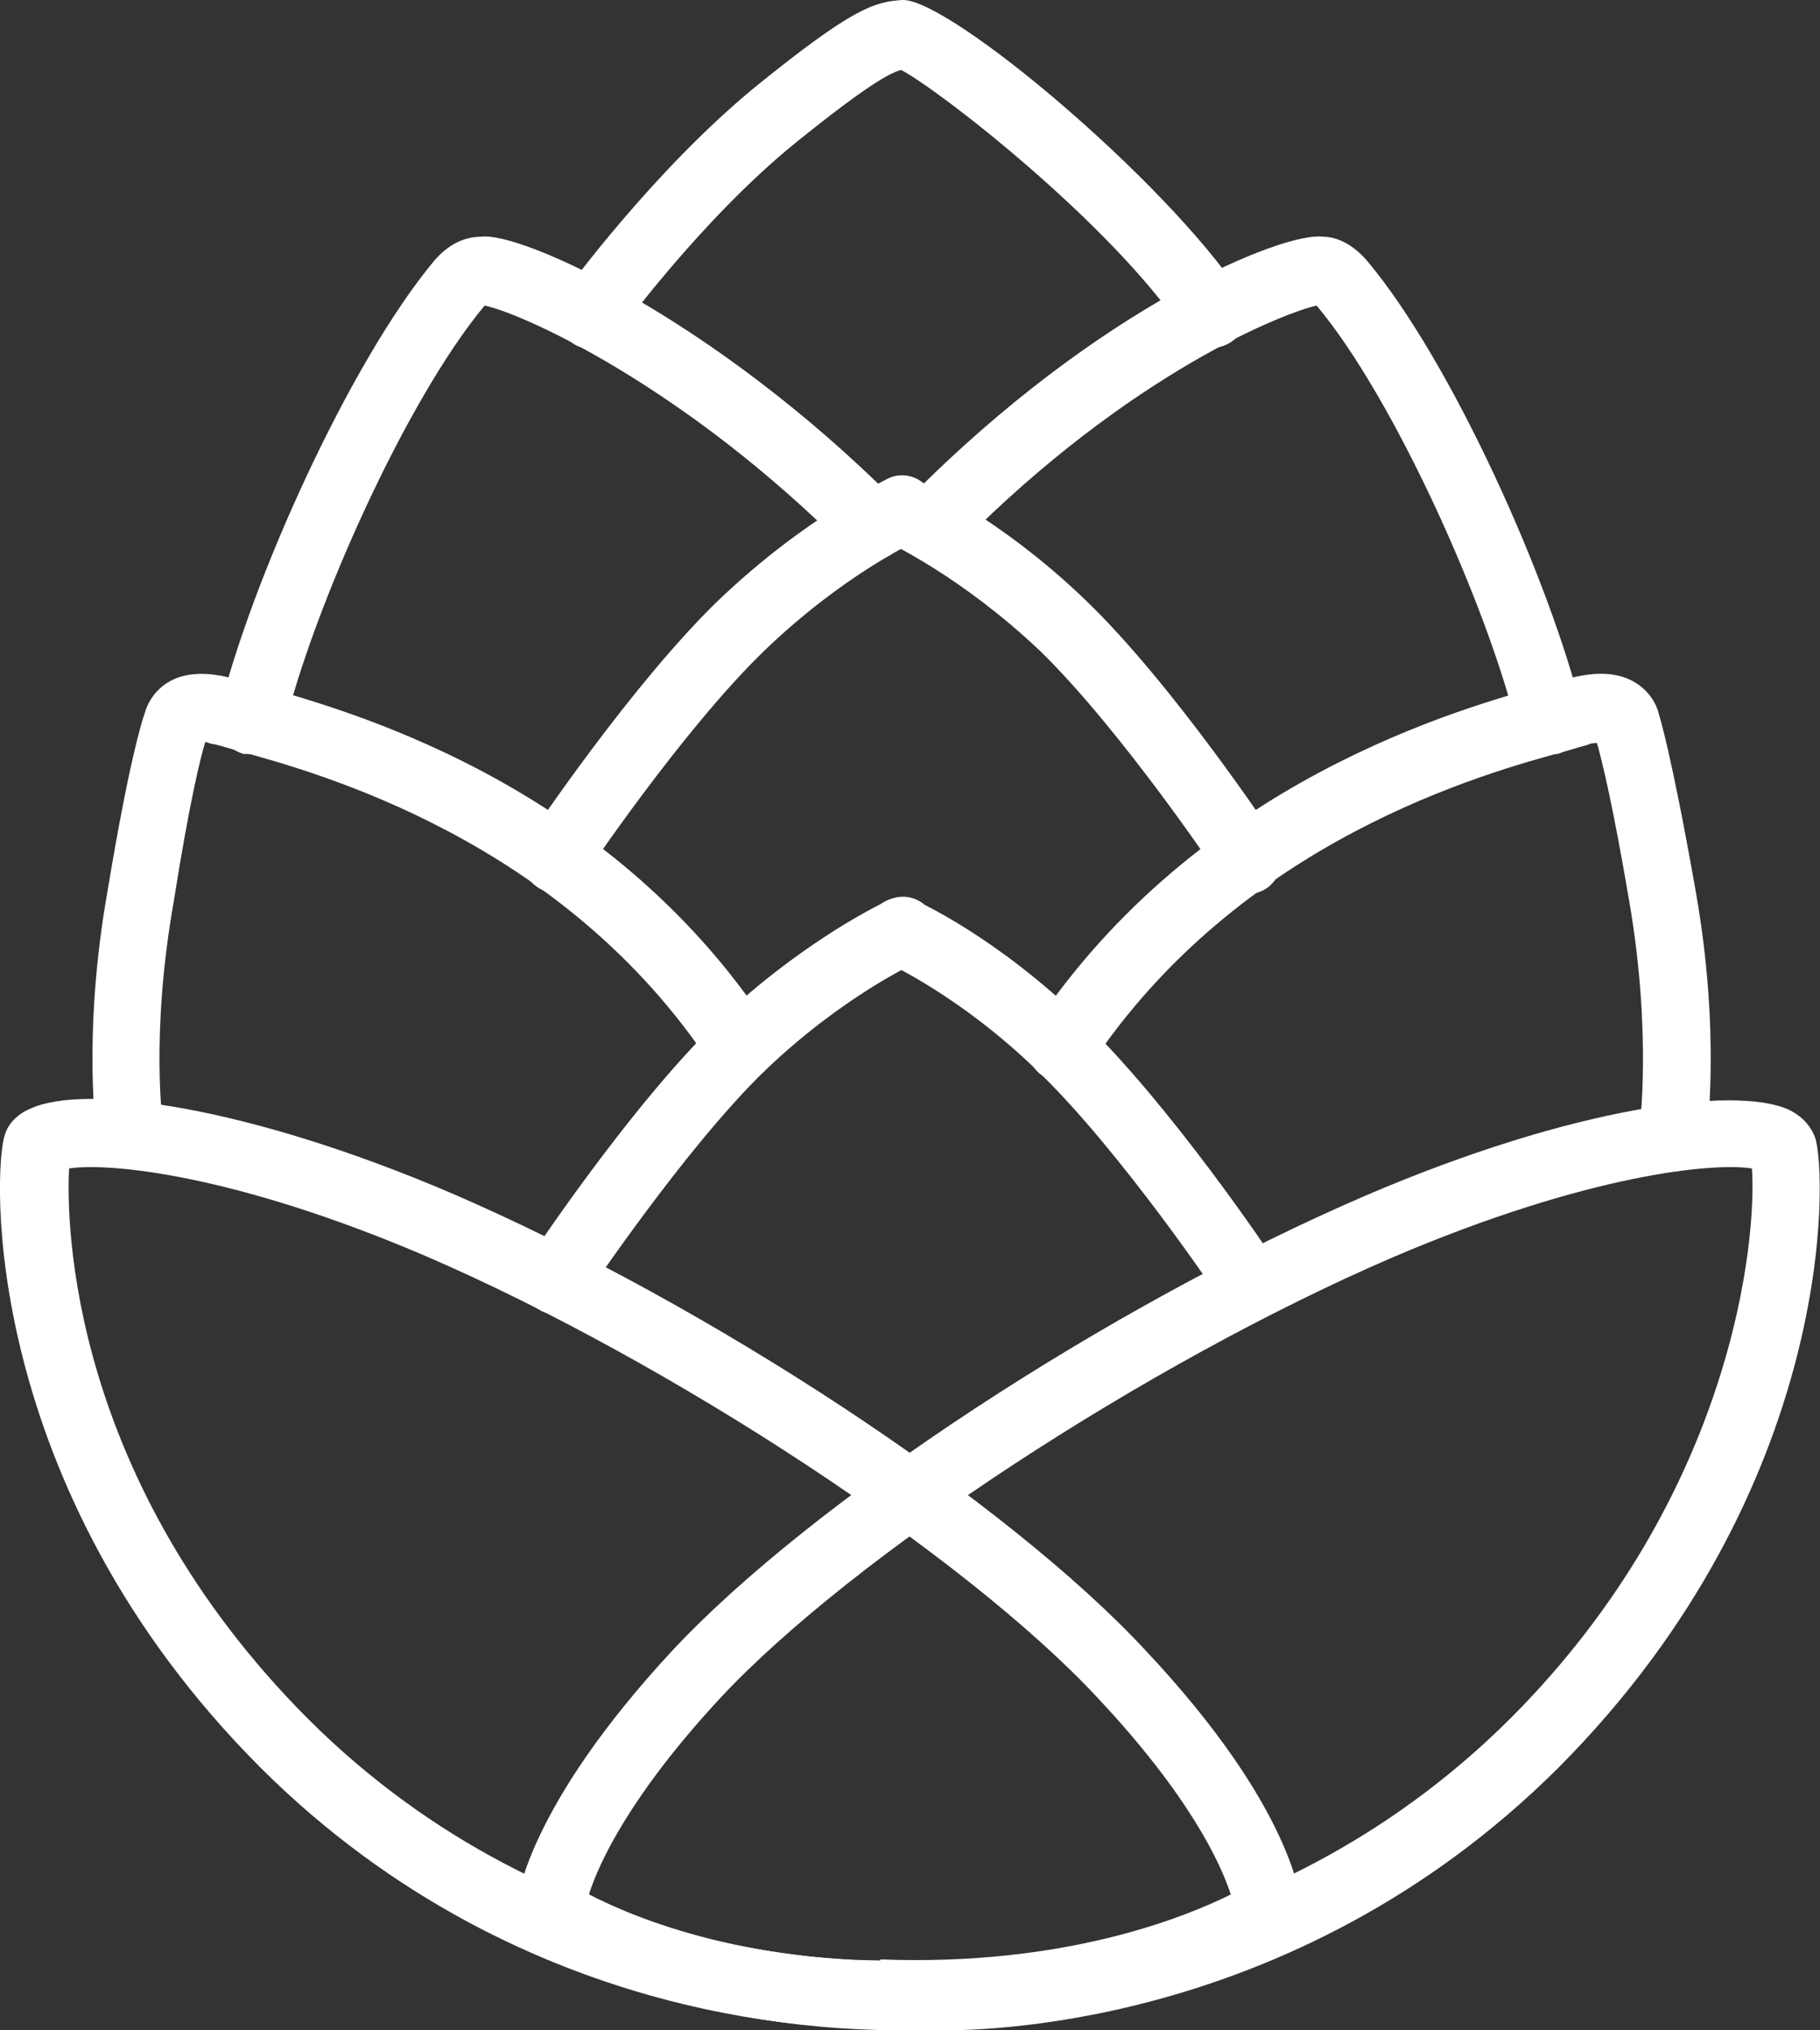
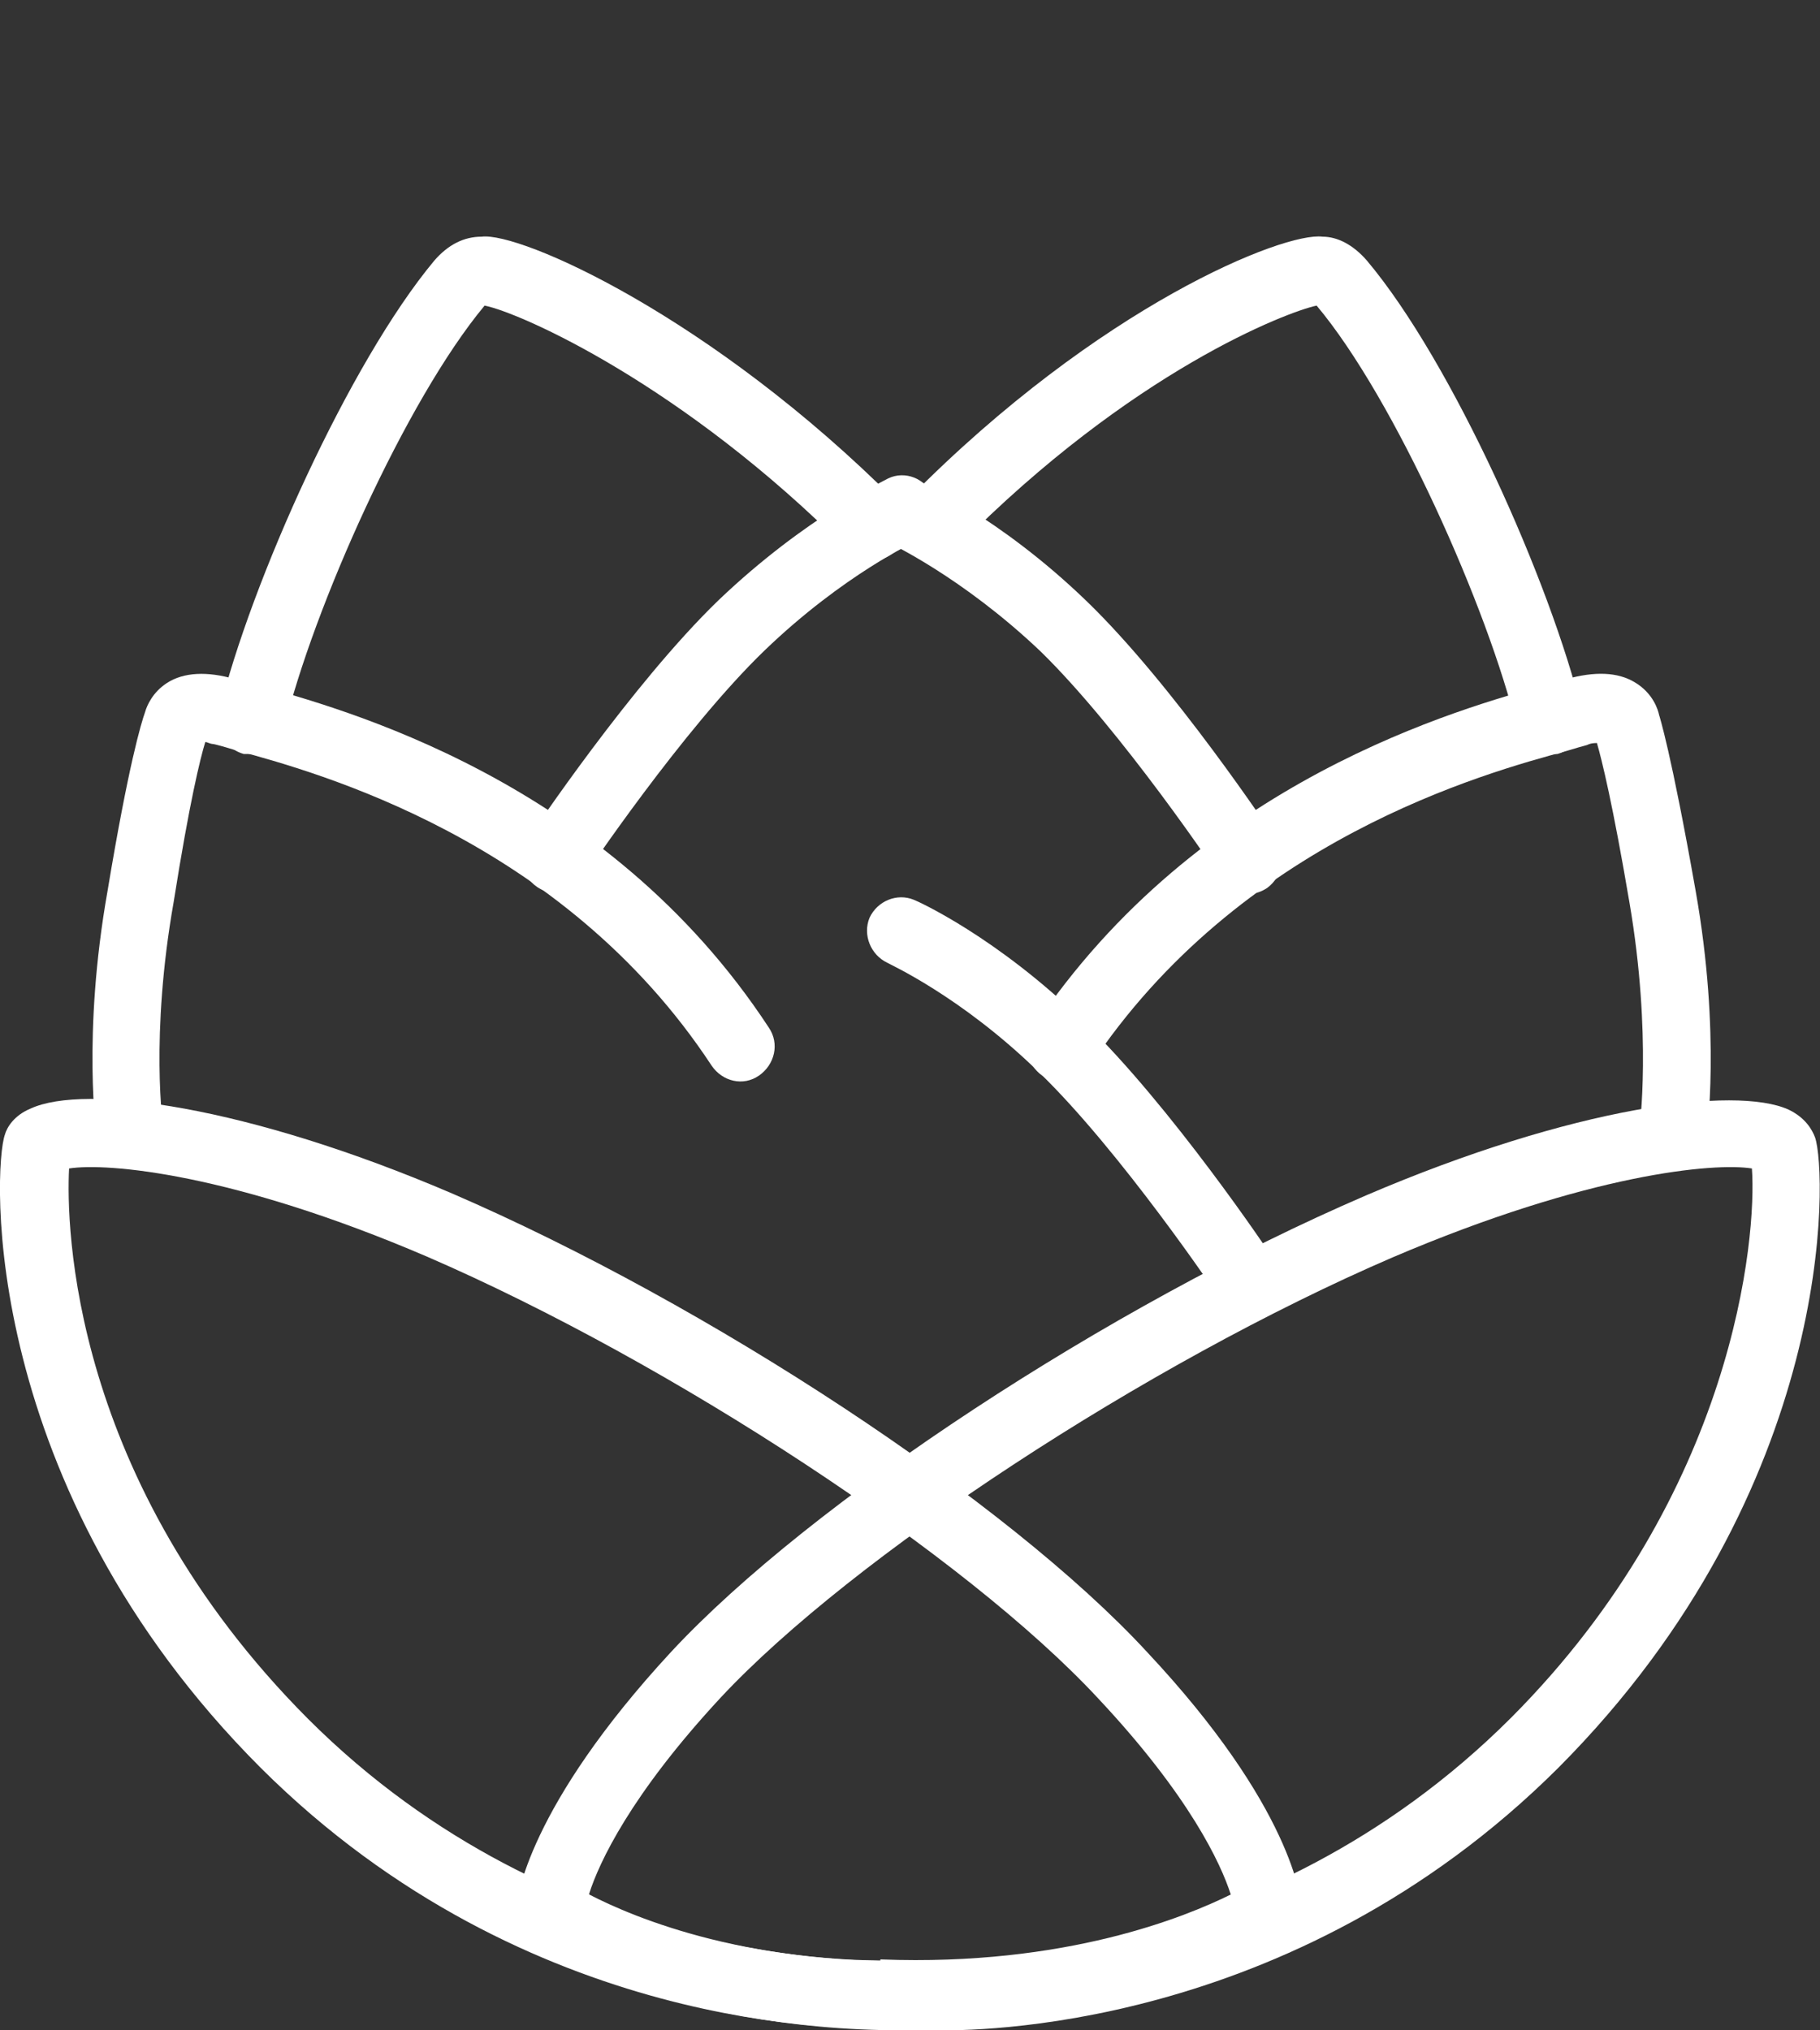
<svg xmlns="http://www.w3.org/2000/svg" width="78" height="87" viewBox="0 0 78 87" fill="none">
  <rect x="0" y="0" width="78" height="87" fill="#333333" stroke="none" />
  <g clip-path="url(#clip0_180_3768)">
    <path d="M39.254 86.915C38.746 86.915 38.238 86.915 37.731 86.915C36.546 86.915 22.672 87.214 11.167 75.746C-0.889 63.678 -0.296 50.026 0.211 48.614C0.296 48.315 0.592 47.801 1.311 47.502C3.637 46.432 10.575 47.373 19.373 51.139C30.371 55.889 43.187 64.32 49.152 70.781C55.37 77.414 55.792 81.394 55.792 81.865C55.792 82.379 55.581 82.892 55.158 83.149C54.904 83.32 49.49 86.957 39.211 86.957L39.254 86.915ZM37.731 83.962H37.773C45.683 84.261 50.843 82.122 52.747 81.18C52.324 79.854 50.97 76.944 47.079 72.793C41.411 66.673 28.763 58.371 18.273 53.835C9.982 50.283 4.61 49.812 2.961 50.069C2.834 52.466 3.003 63.421 13.197 73.649C24.026 84.475 37.519 83.962 37.646 84.005C37.646 84.005 37.688 84.005 37.731 84.005V83.962Z" fill="white" />
    <path d="M38.746 87C28.51 87 23.011 83.277 22.757 83.149C22.334 82.849 22.08 82.336 22.123 81.822C22.123 81.394 22.63 77.414 28.764 70.781C34.728 64.362 47.502 55.975 58.542 51.224C67.425 47.416 74.362 46.517 76.647 47.544C77.366 47.887 77.662 48.4 77.789 48.742C78.296 50.197 78.762 63.72 66.791 75.745C55.285 87.214 41.411 87 40.227 87C39.719 87 39.212 87 38.704 87H38.746ZM25.253 81.18C27.156 82.165 32.275 84.347 40.185 84.005C40.185 84.005 40.269 84.005 40.312 84.005C40.481 84.005 53.932 84.433 64.76 73.606C74.362 63.977 75.293 52.979 75.082 50.069C73.474 49.812 68.102 50.283 59.685 53.878C49.152 58.414 36.505 66.716 30.879 72.75C27.029 76.901 25.676 79.811 25.253 81.137V81.18Z" fill="white" />
-     <path d="M23.814 56.317C23.518 56.317 23.264 56.231 23.01 56.06C22.334 55.59 22.164 54.691 22.63 54.006C22.799 53.749 27.029 47.373 30.751 43.778C34.558 40.184 37.942 38.643 38.111 38.557C38.83 38.215 39.719 38.557 40.015 39.328C40.353 40.055 40.015 40.954 39.253 41.254C39.253 41.254 36.123 42.666 32.739 45.918C29.271 49.299 25.083 55.59 25.041 55.632C24.745 56.06 24.279 56.274 23.814 56.274V56.317Z" fill="white" />
    <path d="M23.814 38.257C23.518 38.257 23.264 38.172 23.01 38.001C22.334 37.53 22.164 36.631 22.63 35.947C22.799 35.69 27.071 29.314 30.794 25.719C34.558 22.124 37.942 20.584 38.069 20.498C38.788 20.156 39.676 20.498 39.972 21.268C40.311 21.996 39.972 22.894 39.253 23.194C39.253 23.194 36.166 24.606 32.782 27.858C29.271 31.239 25.041 37.53 24.998 37.615C24.702 38.043 24.237 38.257 23.772 38.257H23.814Z" fill="white" />
    <path d="M53.508 56.317C53.043 56.317 52.578 56.103 52.282 55.675C52.282 55.632 48.009 49.299 44.498 45.918C41.157 42.666 38.069 41.296 38.027 41.254C37.308 40.911 36.969 40.055 37.265 39.328C37.604 38.6 38.45 38.258 39.169 38.558C39.296 38.6 42.722 40.141 46.444 43.778C50.167 47.373 54.439 53.707 54.608 54.006C55.073 54.691 54.904 55.59 54.227 56.06C53.974 56.231 53.678 56.317 53.424 56.317H53.508Z" fill="white" />
    <path d="M53.509 38.258C53.044 38.258 52.578 38.044 52.282 37.616C52.282 37.573 48.052 31.282 44.584 27.901C41.2 24.692 38.112 23.28 38.07 23.237C37.351 22.895 37.012 22.039 37.351 21.311C37.689 20.584 38.535 20.241 39.254 20.541C39.381 20.627 42.807 22.124 46.572 25.762C50.294 29.357 54.524 35.733 54.693 35.99C55.159 36.674 54.947 37.573 54.313 38.044C54.059 38.215 53.805 38.3 53.509 38.3V38.258Z" fill="white" />
    <path d="M5.583 50.069C4.864 50.069 4.272 49.555 4.145 48.828C4.145 48.656 3.51 44.377 4.61 38.172C5.499 32.823 6.048 30.983 6.218 30.512C6.302 30.212 6.556 29.656 7.148 29.271C7.867 28.8 8.883 28.757 10.067 29.1C10.278 29.185 10.532 29.228 10.871 29.314C14.593 30.341 25.971 33.379 32.951 44.035C33.416 44.719 33.205 45.618 32.528 46.089C31.851 46.559 30.963 46.346 30.497 45.661C24.11 35.947 13.535 33.079 10.067 32.138C9.644 32.01 9.348 31.924 9.136 31.881C9.009 31.881 8.883 31.796 8.798 31.796C8.586 32.48 8.121 34.363 7.444 38.643C6.429 44.377 6.979 48.357 7.021 48.4C7.148 49.213 6.598 49.94 5.795 50.069C5.71 50.069 5.668 50.069 5.583 50.069Z" fill="white" />
    <path d="M71.697 50.069C71.697 50.069 71.57 50.069 71.485 50.069C70.682 49.94 70.132 49.213 70.259 48.4C70.259 48.4 70.809 44.377 69.836 38.686C69.117 34.449 68.651 32.566 68.44 31.839C68.355 31.839 68.186 31.839 68.017 31.924C67.848 31.967 67.552 32.053 67.129 32.181C63.66 33.122 53.127 35.99 46.698 45.704C46.233 46.389 45.344 46.56 44.668 46.089C43.991 45.618 43.822 44.72 44.287 44.035C51.351 33.422 62.645 30.341 66.367 29.314C66.706 29.228 66.959 29.143 67.129 29.1C68.355 28.758 69.328 28.8 70.047 29.228C70.851 29.699 71.062 30.426 71.105 30.64C71.105 30.64 71.612 32.181 72.67 38.172C73.77 44.377 73.135 48.657 73.135 48.828C73.008 49.555 72.416 50.069 71.697 50.069ZM68.313 31.411C68.313 31.411 68.313 31.496 68.313 31.539C68.313 31.453 68.313 31.453 68.313 31.411Z" fill="white" />
    <path d="M10.786 32.309C10.786 32.309 10.574 32.309 10.447 32.309C9.686 32.096 9.179 31.325 9.39 30.512C10.744 24.949 14.974 15.534 18.611 11.169C19.203 10.485 19.88 10.142 20.642 10.142C22.291 9.928 30.497 13.566 38.407 21.483C38.957 22.039 39 22.98 38.407 23.579C37.858 24.136 36.927 24.179 36.335 23.579C29.271 16.476 22.291 13.395 20.769 13.095C17.385 17.16 13.409 26.104 12.182 31.197C12.013 31.881 11.42 32.309 10.786 32.309Z" fill="white" />
    <path d="M66.41 32.309C65.775 32.309 65.141 31.838 65.014 31.197C63.787 26.104 59.769 17.075 56.427 13.095C55.2 13.351 48.517 15.876 41.072 23.408C40.523 23.964 39.592 23.964 39 23.408C38.407 22.852 38.45 21.91 39 21.311C47.121 13.095 55.031 9.928 56.681 10.142C57.315 10.142 57.992 10.484 58.584 11.169C62.222 15.491 66.452 24.949 67.806 30.512C68.017 31.282 67.51 32.095 66.748 32.309C66.621 32.309 66.494 32.309 66.41 32.309Z" fill="white" />
-     <path d="M25.295 14.935C24.999 14.935 24.703 14.85 24.449 14.636C23.815 14.165 23.646 13.223 24.153 12.581C24.323 12.367 27.96 7.361 32.317 3.766C36.589 0.3 37.478 0.086 38.662 0C38.662 0 38.662 0 38.704 0C40.735 0 49.871 7.66 53.171 12.581C53.636 13.266 53.467 14.165 52.79 14.636C52.113 15.106 51.225 14.935 50.76 14.25C47.629 9.586 40.312 3.894 38.62 2.996C38.154 3.124 37.224 3.595 34.094 6.12C30.033 9.415 26.48 14.293 26.437 14.379C26.141 14.764 25.718 14.978 25.253 14.978L25.295 14.935Z" fill="white" />
  </g>
  <defs>
    <clipPath id="clip0_180_3768">
      <rect width="78" height="87" fill="white" />
    </clipPath>
  </defs>
</svg>